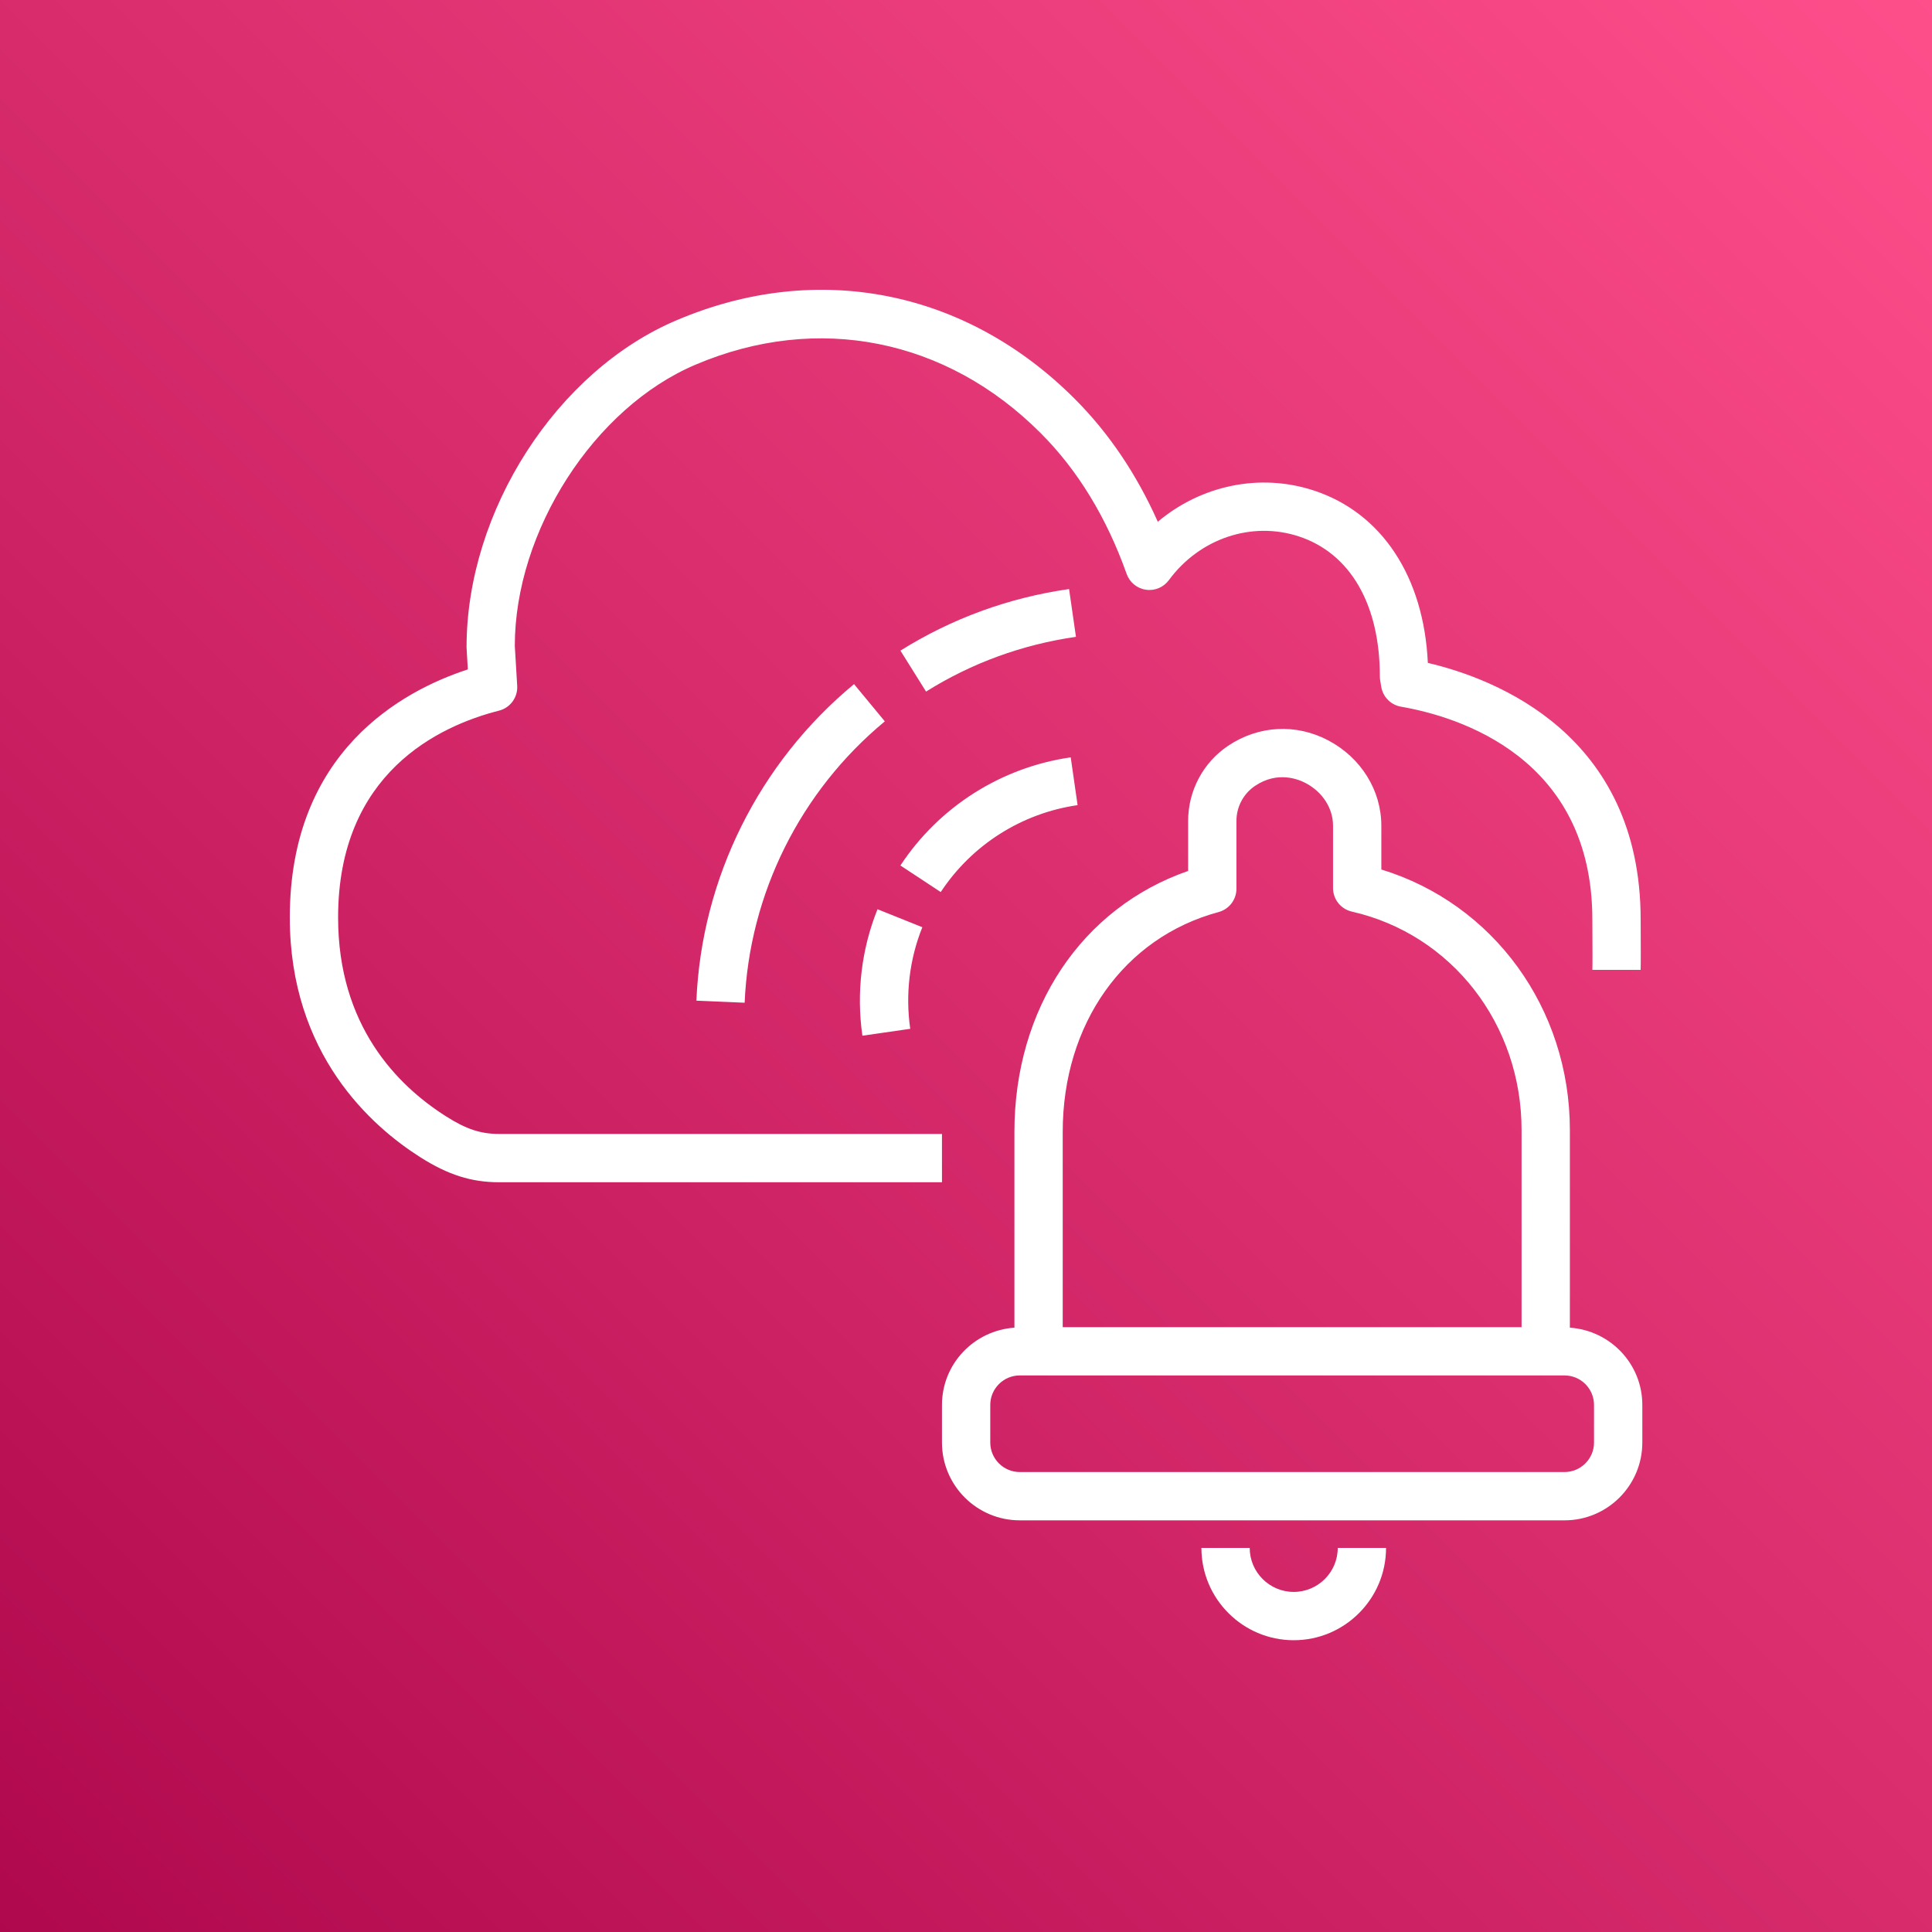
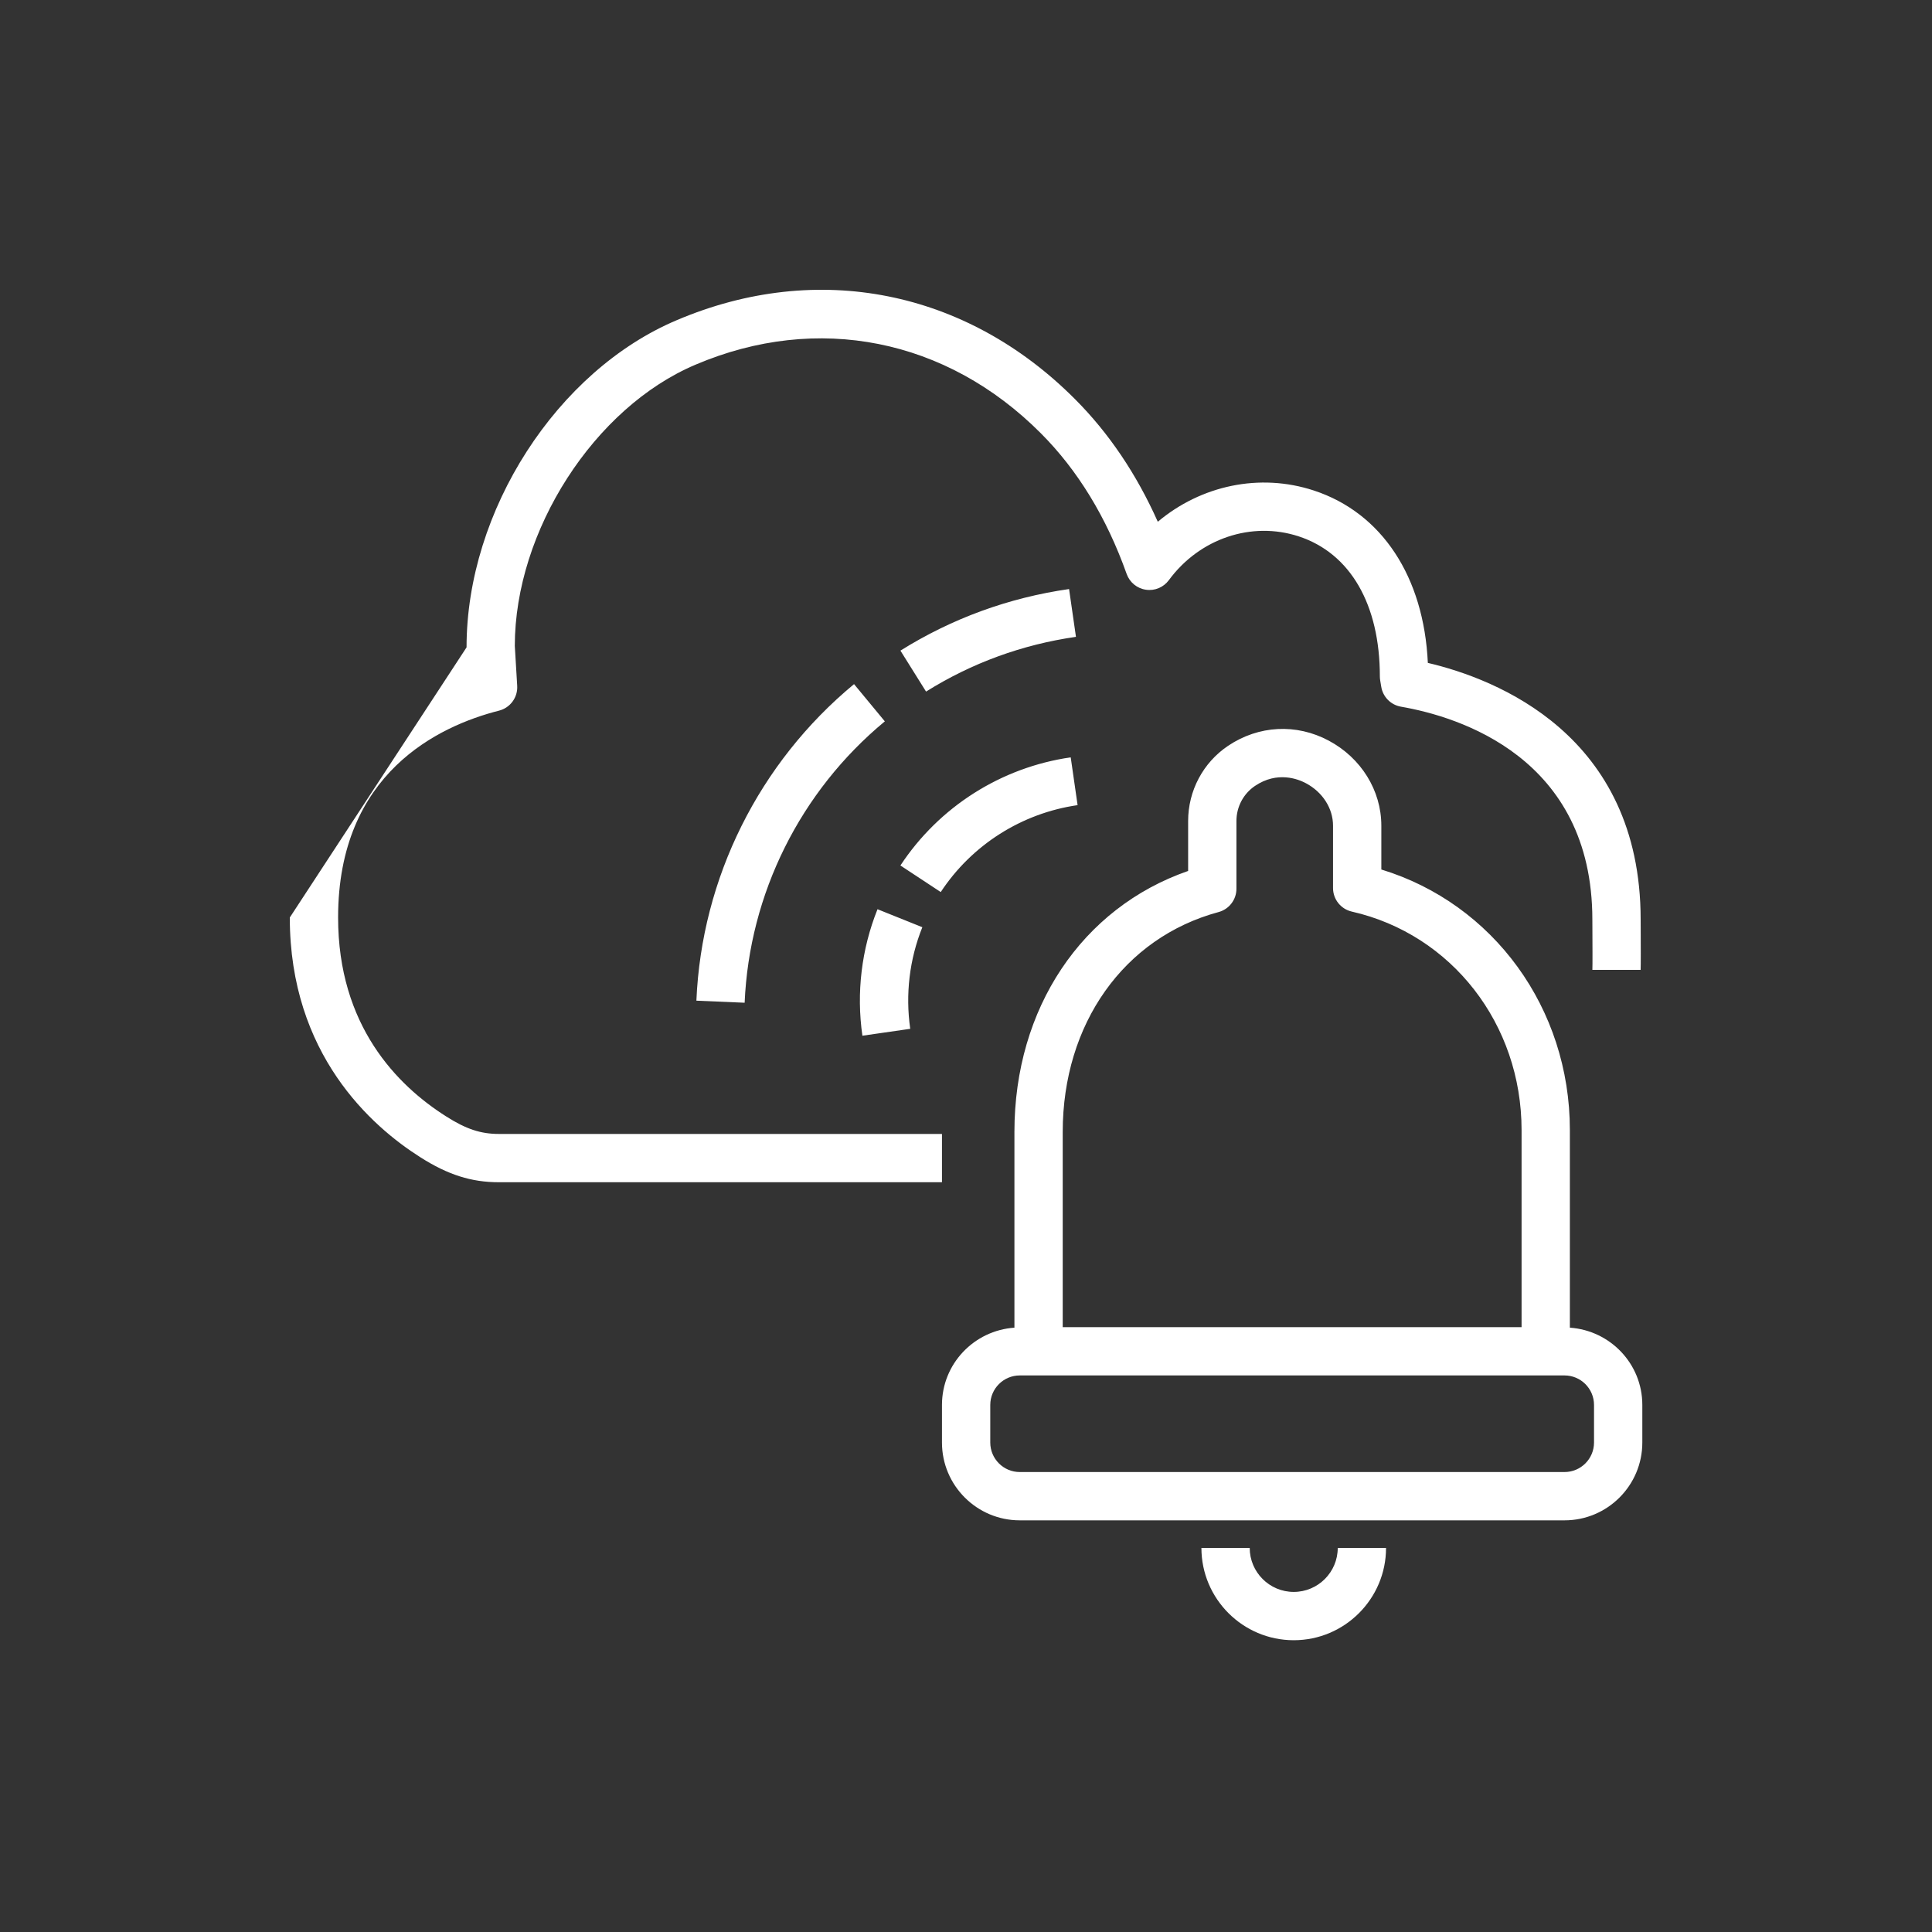
<svg xmlns="http://www.w3.org/2000/svg" width="80px" height="80px" viewBox="0 0 80 80" version="1.1">
  <rect x="0" y="0" width="80" height="80" fill="#333333" stroke="none" />
  <title>Icon-Architecture/64/Arch_AWS-Systems-Manager-Incident-Manager_64</title>
  <defs>
    <linearGradient x1="0%" y1="100%" x2="100%" y2="0%" id="linearGradient-1">
      <stop stop-color="#B0084D" offset="0%" />
      <stop stop-color="#FF4F8B" offset="100%" />
    </linearGradient>
  </defs>
  <g id="Icon-Architecture/64/Arch_AWS-Systems-Manager-Incident-Manager_64" stroke="none" stroke-width="1" fill="none" fill-rule="evenodd">
    <g id="Rectangle" fill="url(#linearGradient-1)">
-       <rect x="0" y="0" width="80" height="80" />
-     </g>
+       </g>
    <g id="Icon-Service/64/AWS-Systems-Manager-Incident-Manager_64" transform="translate(8, 8)" fill="#FFFFFF">
-       <path d="M36.553,18.37 C34.325,18.691 32.238,19.453 30.346,20.637 L29.285,18.941 C31.414,17.61 33.763,16.751 36.268,16.391 L36.553,18.37 Z M28.639,21.87 C25.141,24.763 23.026,29.01 22.834,33.521 L20.836,33.436 C21.051,28.36 23.43,23.582 27.364,20.328 L28.639,21.87 Z M30.192,30.394 C29.658,31.722 29.486,33.177 29.691,34.601 L27.71,34.887 C27.455,33.113 27.672,31.302 28.336,29.649 L30.192,30.394 Z M30.954,28.938 L29.284,27.838 C30.885,25.407 33.455,23.775 36.336,23.36 L36.621,25.339 C34.306,25.673 32.241,26.984 30.954,28.938 L30.954,28.938 Z M31.005,40.954 L12.654,40.954 C11.517,40.954 10.546,40.645 9.408,39.921 C7.39,38.644 4,35.655 4,29.992 C4,23.123 8.659,20.603 11.372,19.719 L11.319,18.806 C11.317,13.148 15.064,7.348 20.032,5.254 C25.849,2.783 32.011,4.008 36.514,8.528 C37.91,9.925 39.06,11.628 39.942,13.605 C41.732,12.099 44.162,11.575 46.404,12.311 C49.221,13.237 50.959,15.884 51.124,19.449 C53.934,20.108 59.936,22.418 59.936,30.081 L59.938,30.473 C59.941,31.052 59.944,31.959 59.935,32.16 L57.937,32.16 C57.946,31.971 57.94,31.029 57.938,30.483 L57.936,30.081 C57.936,23.36 52.393,21.674 50.01,21.262 C49.591,21.189 49.264,20.859 49.195,20.44 L49.151,20.175 C49.142,20.12 49.137,20.066 49.137,20.011 C49.137,17.026 47.913,14.912 45.78,14.211 C43.826,13.569 41.668,14.299 40.4,16.023 C40.18,16.32 39.817,16.475 39.449,16.419 C39.082,16.366 38.776,16.114 38.652,15.765 C37.82,13.426 36.624,11.467 35.099,9.941 C31.191,6.018 25.849,4.956 20.811,7.096 C16.608,8.868 13.317,13.985 13.317,18.747 L13.416,20.397 C13.445,20.876 13.129,21.308 12.664,21.426 C10.176,22.058 6,24.012 6,29.992 C6,34.461 8.437,36.94 10.48,38.232 C11.297,38.752 11.906,38.954 12.654,38.954 L31.005,38.954 L31.005,40.954 Z M47.393,56.096 L49.393,56.096 C49.393,58.203 47.678,59.918 45.571,59.918 C43.463,59.918 41.748,58.203 41.748,56.096 L43.748,56.096 C43.748,57.101 44.566,57.918 45.571,57.918 C46.575,57.918 47.393,57.101 47.393,56.096 L47.393,56.096 Z M58.005,51.733 C58.005,52.406 57.457,52.954 56.784,52.954 L34.226,52.954 C33.553,52.954 33.005,52.406 33.005,51.733 L33.005,50.175 C33.005,49.502 33.553,48.954 34.226,48.954 L56.784,48.954 C57.457,48.954 58.005,49.502 58.005,50.175 L58.005,51.733 Z M42.457,29.767 C42.894,29.65 43.198,29.254 43.198,28.802 L43.198,25.996 C43.198,25.41 43.486,24.866 43.968,24.542 C44.893,23.92 45.751,24.258 46.076,24.432 C46.768,24.8 47.198,25.474 47.198,26.189 L47.198,28.772 C47.198,29.239 47.521,29.643 47.976,29.747 C52.115,30.688 55.005,34.408 55.005,38.794 L55.005,46.954 L36.005,46.954 L36.005,38.87 C36.005,34.397 38.538,30.824 42.457,29.767 L42.457,29.767 Z M57.005,46.976 L57.005,38.794 C57.005,33.746 53.833,29.42 49.198,28.004 L49.198,26.189 C49.198,24.733 48.363,23.384 47.018,22.667 C45.675,21.951 44.118,22.034 42.853,22.882 C41.817,23.578 41.198,24.743 41.198,25.996 L41.198,28.064 C36.802,29.59 34.005,33.747 34.005,38.87 L34.005,46.976 C32.333,47.092 31.005,48.474 31.005,50.175 L31.005,51.733 C31.005,53.509 32.449,54.954 34.226,54.954 L56.784,54.954 C58.561,54.954 60.005,53.509 60.005,51.733 L60.005,50.175 C60.005,48.474 58.677,47.092 57.005,46.976 L57.005,46.976 Z" id="Fill-1" />
+       <path d="M36.553,18.37 C34.325,18.691 32.238,19.453 30.346,20.637 L29.285,18.941 C31.414,17.61 33.763,16.751 36.268,16.391 L36.553,18.37 Z M28.639,21.87 C25.141,24.763 23.026,29.01 22.834,33.521 L20.836,33.436 C21.051,28.36 23.43,23.582 27.364,20.328 L28.639,21.87 Z M30.192,30.394 C29.658,31.722 29.486,33.177 29.691,34.601 L27.71,34.887 C27.455,33.113 27.672,31.302 28.336,29.649 L30.192,30.394 Z M30.954,28.938 L29.284,27.838 C30.885,25.407 33.455,23.775 36.336,23.36 L36.621,25.339 C34.306,25.673 32.241,26.984 30.954,28.938 L30.954,28.938 Z M31.005,40.954 L12.654,40.954 C11.517,40.954 10.546,40.645 9.408,39.921 C7.39,38.644 4,35.655 4,29.992 L11.319,18.806 C11.317,13.148 15.064,7.348 20.032,5.254 C25.849,2.783 32.011,4.008 36.514,8.528 C37.91,9.925 39.06,11.628 39.942,13.605 C41.732,12.099 44.162,11.575 46.404,12.311 C49.221,13.237 50.959,15.884 51.124,19.449 C53.934,20.108 59.936,22.418 59.936,30.081 L59.938,30.473 C59.941,31.052 59.944,31.959 59.935,32.16 L57.937,32.16 C57.946,31.971 57.94,31.029 57.938,30.483 L57.936,30.081 C57.936,23.36 52.393,21.674 50.01,21.262 C49.591,21.189 49.264,20.859 49.195,20.44 L49.151,20.175 C49.142,20.12 49.137,20.066 49.137,20.011 C49.137,17.026 47.913,14.912 45.78,14.211 C43.826,13.569 41.668,14.299 40.4,16.023 C40.18,16.32 39.817,16.475 39.449,16.419 C39.082,16.366 38.776,16.114 38.652,15.765 C37.82,13.426 36.624,11.467 35.099,9.941 C31.191,6.018 25.849,4.956 20.811,7.096 C16.608,8.868 13.317,13.985 13.317,18.747 L13.416,20.397 C13.445,20.876 13.129,21.308 12.664,21.426 C10.176,22.058 6,24.012 6,29.992 C6,34.461 8.437,36.94 10.48,38.232 C11.297,38.752 11.906,38.954 12.654,38.954 L31.005,38.954 L31.005,40.954 Z M47.393,56.096 L49.393,56.096 C49.393,58.203 47.678,59.918 45.571,59.918 C43.463,59.918 41.748,58.203 41.748,56.096 L43.748,56.096 C43.748,57.101 44.566,57.918 45.571,57.918 C46.575,57.918 47.393,57.101 47.393,56.096 L47.393,56.096 Z M58.005,51.733 C58.005,52.406 57.457,52.954 56.784,52.954 L34.226,52.954 C33.553,52.954 33.005,52.406 33.005,51.733 L33.005,50.175 C33.005,49.502 33.553,48.954 34.226,48.954 L56.784,48.954 C57.457,48.954 58.005,49.502 58.005,50.175 L58.005,51.733 Z M42.457,29.767 C42.894,29.65 43.198,29.254 43.198,28.802 L43.198,25.996 C43.198,25.41 43.486,24.866 43.968,24.542 C44.893,23.92 45.751,24.258 46.076,24.432 C46.768,24.8 47.198,25.474 47.198,26.189 L47.198,28.772 C47.198,29.239 47.521,29.643 47.976,29.747 C52.115,30.688 55.005,34.408 55.005,38.794 L55.005,46.954 L36.005,46.954 L36.005,38.87 C36.005,34.397 38.538,30.824 42.457,29.767 L42.457,29.767 Z M57.005,46.976 L57.005,38.794 C57.005,33.746 53.833,29.42 49.198,28.004 L49.198,26.189 C49.198,24.733 48.363,23.384 47.018,22.667 C45.675,21.951 44.118,22.034 42.853,22.882 C41.817,23.578 41.198,24.743 41.198,25.996 L41.198,28.064 C36.802,29.59 34.005,33.747 34.005,38.87 L34.005,46.976 C32.333,47.092 31.005,48.474 31.005,50.175 L31.005,51.733 C31.005,53.509 32.449,54.954 34.226,54.954 L56.784,54.954 C58.561,54.954 60.005,53.509 60.005,51.733 L60.005,50.175 C60.005,48.474 58.677,47.092 57.005,46.976 L57.005,46.976 Z" id="Fill-1" />
    </g>
  </g>
</svg>